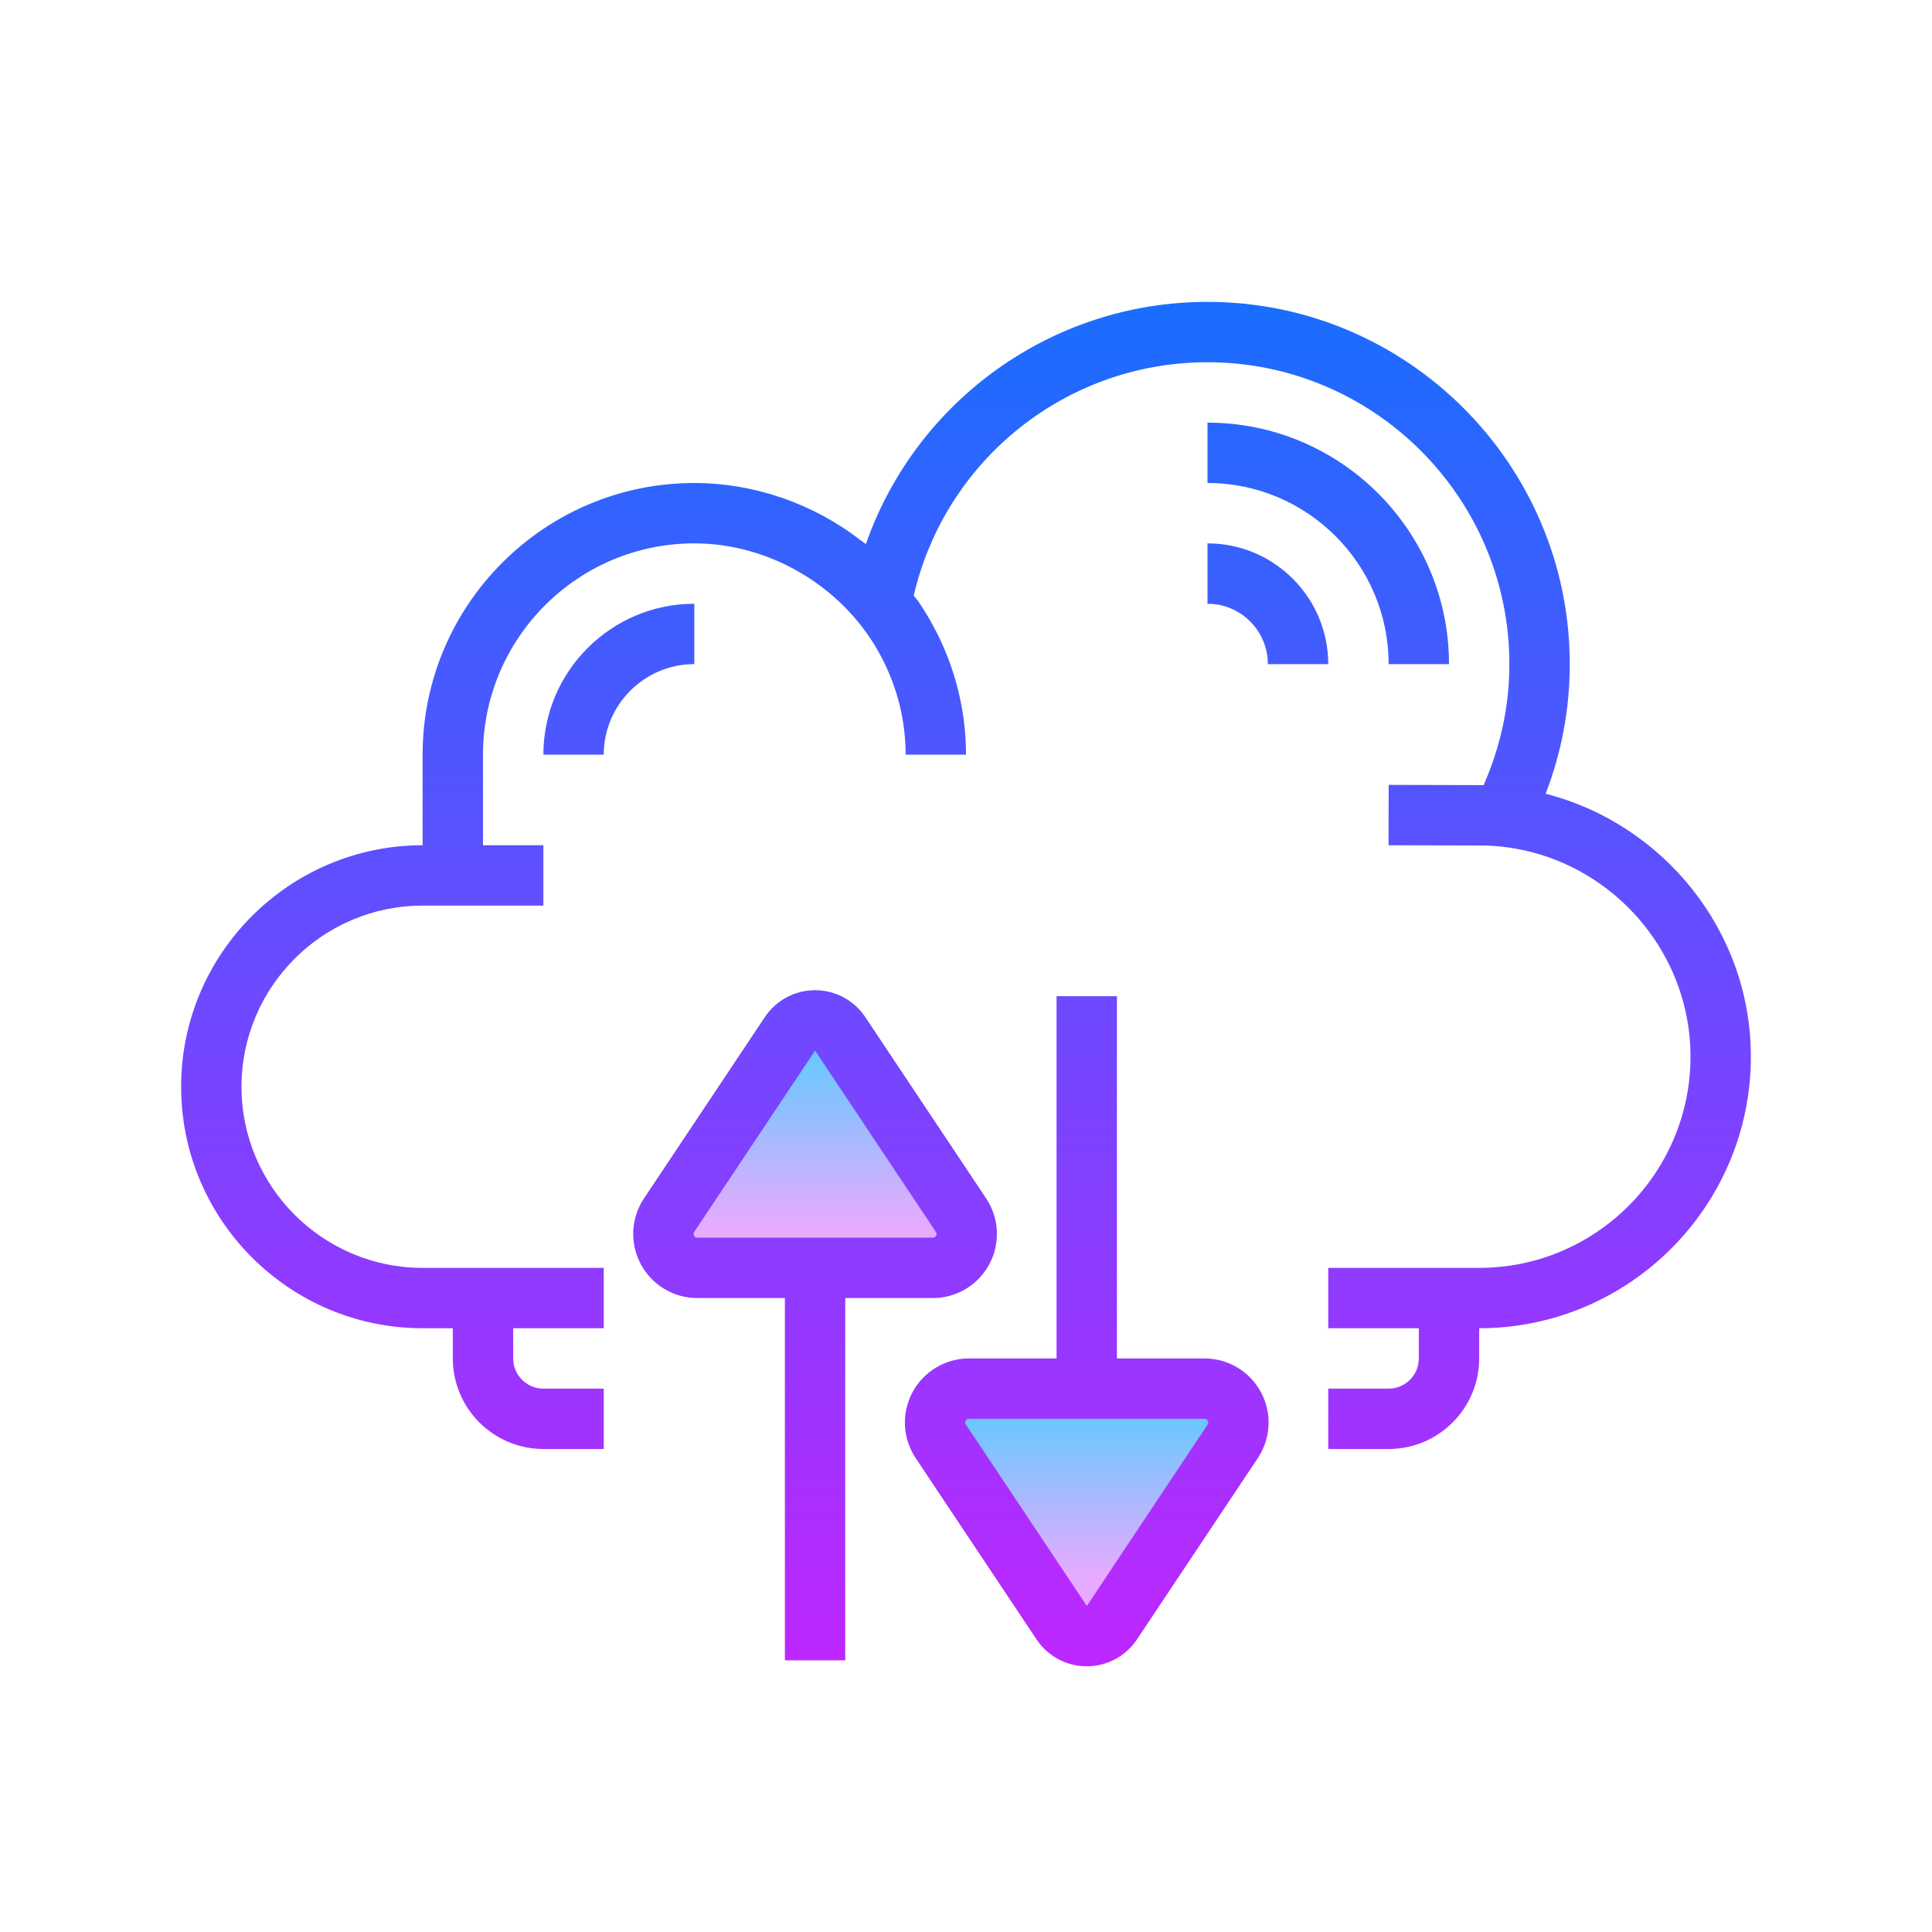
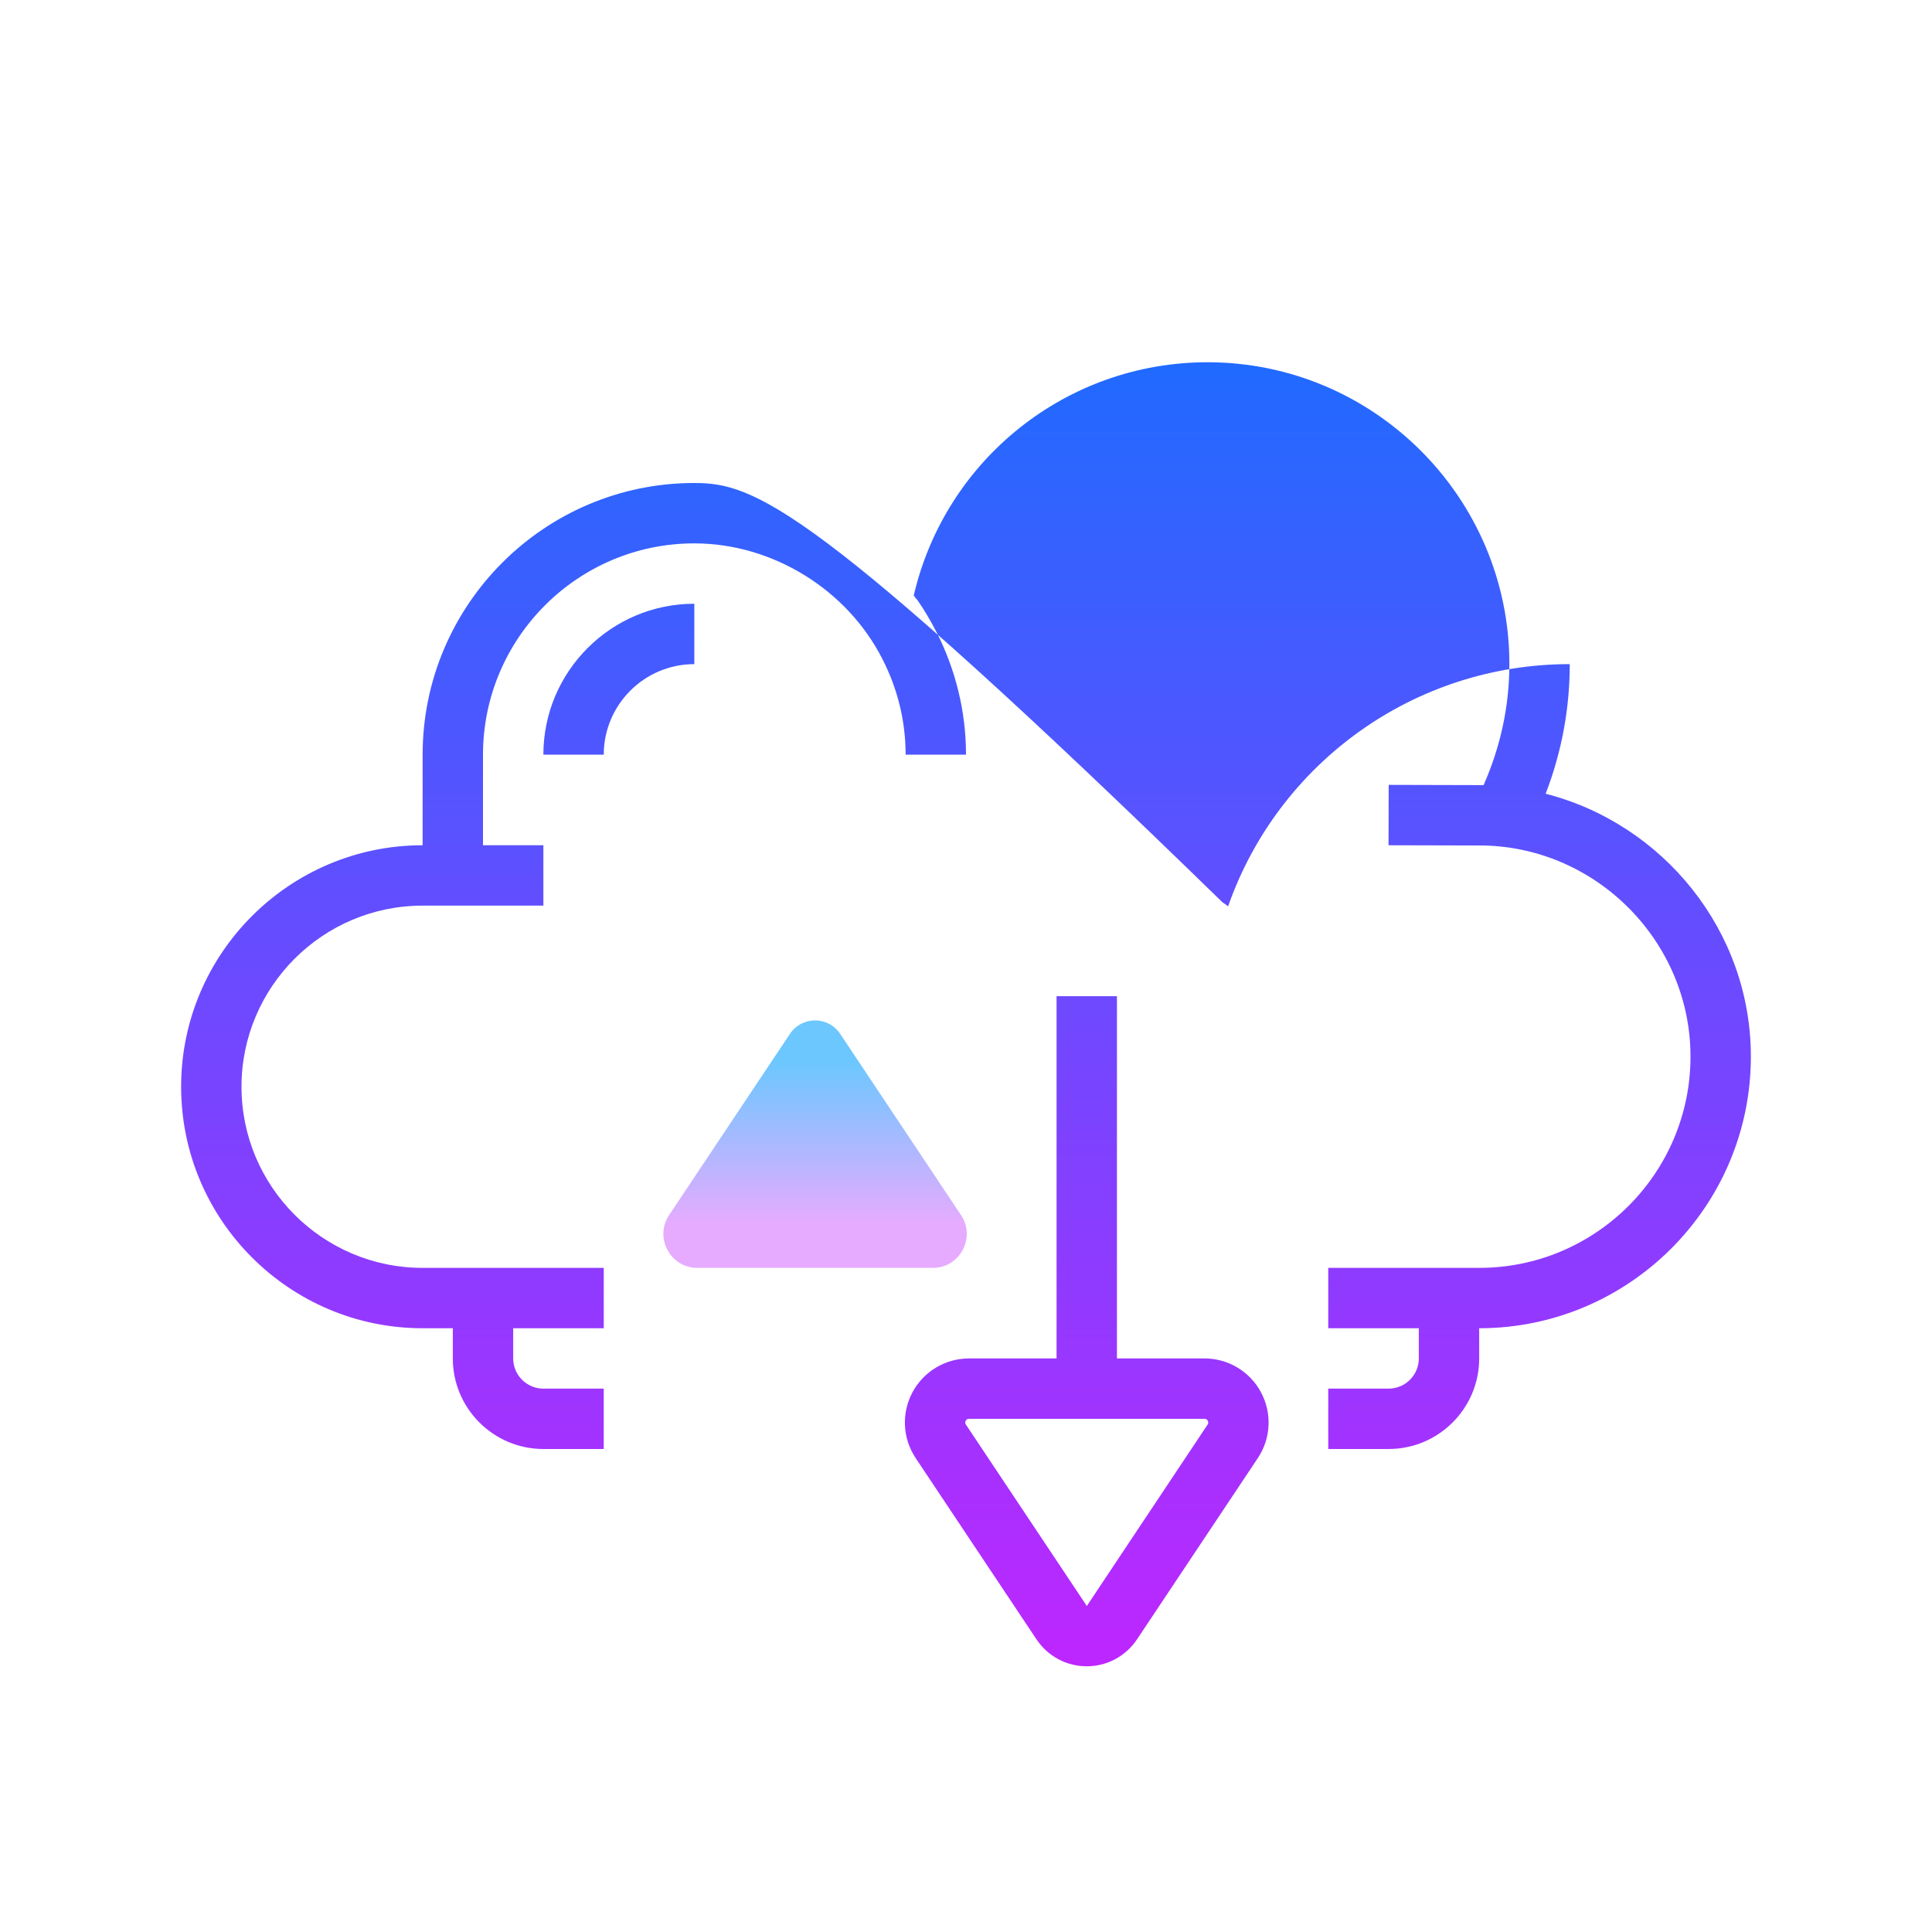
<svg xmlns="http://www.w3.org/2000/svg" viewBox="0 0 64 64" width="512" height="512">
  <linearGradient id="YLinLmj~Sz8T99pZT_n9ua" x1="36" x2="36" y1="47.128" y2="52.152" gradientUnits="userSpaceOnUse">
    <stop offset="0" stop-color="#6dc7ff" />
    <stop offset="1" stop-color="#e6abff" />
  </linearGradient>
-   <path fill="url(#YLinLmj~Sz8T99pZT_n9ua)" d="M35.168,53.752l-4.003-6.004C30.667,47.001,31.203,46,32.1,46H39.9c0.898,0,1.433,1.001,0.935,1.748l-4.003,6.004C36.436,54.346,35.564,54.346,35.168,53.752z" />
  <linearGradient id="YLinLmj~Sz8T99pZT_n9ub" x1="27" x2="27" y1="35.213" y2="40.538" gradientUnits="userSpaceOnUse">
    <stop offset="0" stop-color="#6dc7ff" />
    <stop offset="1" stop-color="#e6abff" />
  </linearGradient>
  <path fill="url(#YLinLmj~Sz8T99pZT_n9ub)" d="M26.168,34.248l-4.003,6.004C21.667,40.999,22.203,42,23.1,42H30.9c0.898,0,1.433-1.001,0.935-1.748l-4.003-6.004C27.436,33.654,26.564,33.654,26.168,34.248z" />
  <linearGradient id="YLinLmj~Sz8T99pZT_n9uc" x1="36" x2="36" y1="10.319" y2="57.865" gradientUnits="userSpaceOnUse">
    <stop offset="0" stop-color="#1a6dff" />
    <stop offset="1" stop-color="#c822ff" />
  </linearGradient>
  <path fill="url(#YLinLmj~Sz8T99pZT_n9uc)" d="M39.9,45H37V33h-2v12h-2.9c-0.785,0-1.502,0.43-1.873,1.122 c-0.37,0.692-0.329,1.527,0.106,2.18l4.003,6.005c0.372,0.558,0.994,0.891,1.664,0.891s1.292-0.333,1.664-0.891l4.002-6.004 c0.436-0.653,0.477-1.488,0.106-2.181C41.402,45.43,40.685,45,39.9,45z M40.003,47.192l-4,6.008L36,53.197l-4.003-6.006 c-0.011-0.017-0.041-0.061-0.006-0.126C32.026,47,32.08,47,32.1,47h7.8c0.02,0,0.074,0,0.109,0.065 C40.044,47.131,40.014,47.175,40.003,47.192z" />
  <linearGradient id="YLinLmj~Sz8T99pZT_n9ud" x1="32" x2="32" y1="10.319" y2="57.865" gradientUnits="userSpaceOnUse">
    <stop offset="0" stop-color="#1a6dff" />
    <stop offset="1" stop-color="#c822ff" />
  </linearGradient>
-   <path fill="url(#YLinLmj~Sz8T99pZT_n9ud)" d="M51.201,26.294C51.727,24.93,52,23.492,52,22c0-6.617-5.383-12-12-12 c-5.162,0-9.657,3.283-11.317,8.022c-0.061-0.05-0.13-0.089-0.192-0.137C26.933,16.679,24.973,16,23,16c-4.962,0-9,4.037-9,9v3 c-4.411,0-8,3.589-8,8s3.589,8,8,8h1v1c0,1.654,1.346,3,3,3h2v-2h-2c-0.551,0-1-0.448-1-1v-1h3v-2h-6c-3.309,0-6-2.691-6-6 c0-3.309,2.691-6,6-6h4v-2h-2v-3c0-3.859,3.14-7,7-7c2.592,0,5.065,1.53,6.235,3.839C29.721,22.789,30,23.861,30,25h2 c0-1.456-0.355-2.827-0.968-4.045c-0.006-0.011-0.013-0.021-0.019-0.032c-0.184-0.359-0.387-0.706-0.616-1.036 c-0.016-0.023-0.132-0.144-0.126-0.168C31.32,15.22,35.332,12,40,12c5.514,0,10,4.486,10,10c0,1.403-0.298,2.744-0.854,4.008 L46.002,26l-0.005,2l3.141,0.008C52.922,28.082,56,31.219,56,35c0,3.859-3.14,7-7,7h-5v2h3v1c0,0.552-0.449,1-1,1h-2v2h2 c1.654,0,3-1.346,3-3v-1c4.962,0,9-4.037,9-9C58,30.838,55.097,27.293,51.201,26.294z" />
+   <path fill="url(#YLinLmj~Sz8T99pZT_n9ud)" d="M51.201,26.294C51.727,24.93,52,23.492,52,22c-5.162,0-9.657,3.283-11.317,8.022c-0.061-0.05-0.13-0.089-0.192-0.137C26.933,16.679,24.973,16,23,16c-4.962,0-9,4.037-9,9v3 c-4.411,0-8,3.589-8,8s3.589,8,8,8h1v1c0,1.654,1.346,3,3,3h2v-2h-2c-0.551,0-1-0.448-1-1v-1h3v-2h-6c-3.309,0-6-2.691-6-6 c0-3.309,2.691-6,6-6h4v-2h-2v-3c0-3.859,3.14-7,7-7c2.592,0,5.065,1.53,6.235,3.839C29.721,22.789,30,23.861,30,25h2 c0-1.456-0.355-2.827-0.968-4.045c-0.006-0.011-0.013-0.021-0.019-0.032c-0.184-0.359-0.387-0.706-0.616-1.036 c-0.016-0.023-0.132-0.144-0.126-0.168C31.32,15.22,35.332,12,40,12c5.514,0,10,4.486,10,10c0,1.403-0.298,2.744-0.854,4.008 L46.002,26l-0.005,2l3.141,0.008C52.922,28.082,56,31.219,56,35c0,3.859-3.14,7-7,7h-5v2h3v1c0,0.552-0.449,1-1,1h-2v2h2 c1.654,0,3-1.346,3-3v-1c4.962,0,9-4.037,9-9C58,30.838,55.097,27.293,51.201,26.294z" />
  <linearGradient id="YLinLmj~Sz8T99pZT_n9ue" x1="27" x2="27" y1="10.319" y2="57.865" gradientUnits="userSpaceOnUse">
    <stop offset="0" stop-color="#1a6dff" />
    <stop offset="1" stop-color="#c822ff" />
  </linearGradient>
-   <path fill="url(#YLinLmj~Sz8T99pZT_n9ue)" d="M32.773,41.878c0.37-0.692,0.329-1.527-0.106-2.18l-4.003-6.005 c-0.372-0.558-0.994-0.891-1.664-0.891s-1.292,0.333-1.664,0.891l-4.002,6.004c-0.436,0.653-0.477,1.488-0.106,2.181 C21.598,42.57,22.315,43,23.1,43H26v12h2V43h2.9C31.685,43,32.402,42.57,32.773,41.878z M23.1,41c-0.02,0-0.074,0-0.109-0.065 c-0.035-0.065-0.005-0.109,0.006-0.127L27,34.803l4.003,6.006c0.011,0.017,0.041,0.061,0.006,0.126C30.974,41,30.92,41,30.9,41 H23.1z" />
  <linearGradient id="YLinLmj~Sz8T99pZT_n9uf" x1="44" x2="44" y1="10.319" y2="57.865" gradientUnits="userSpaceOnUse">
    <stop offset="0" stop-color="#1a6dff" />
    <stop offset="1" stop-color="#c822ff" />
  </linearGradient>
  <path fill="url(#YLinLmj~Sz8T99pZT_n9uf)" d="M46,22h2c0-4.411-3.589-8-8-8v2C43.309,16,46,18.691,46,22z" />
  <linearGradient id="YLinLmj~Sz8T99pZT_n9ug" x1="42" x2="42" y1="10.319" y2="57.865" gradientUnits="userSpaceOnUse">
    <stop offset="0" stop-color="#1a6dff" />
    <stop offset="1" stop-color="#c822ff" />
  </linearGradient>
  <path fill="url(#YLinLmj~Sz8T99pZT_n9ug)" d="M40,20c1.103,0,2,0.897,2,2h2c0-2.206-1.794-4-4-4V20z" />
  <linearGradient id="YLinLmj~Sz8T99pZT_n9uh" x1="20.5" x2="20.5" y1="10.319" y2="57.865" gradientUnits="userSpaceOnUse">
    <stop offset="0" stop-color="#1a6dff" />
    <stop offset="1" stop-color="#c822ff" />
  </linearGradient>
  <path fill="url(#YLinLmj~Sz8T99pZT_n9uh)" d="M23,20c-2.757,0-5,2.243-5,5h2c0-1.654,1.346-3,3-3V20z" />
</svg>